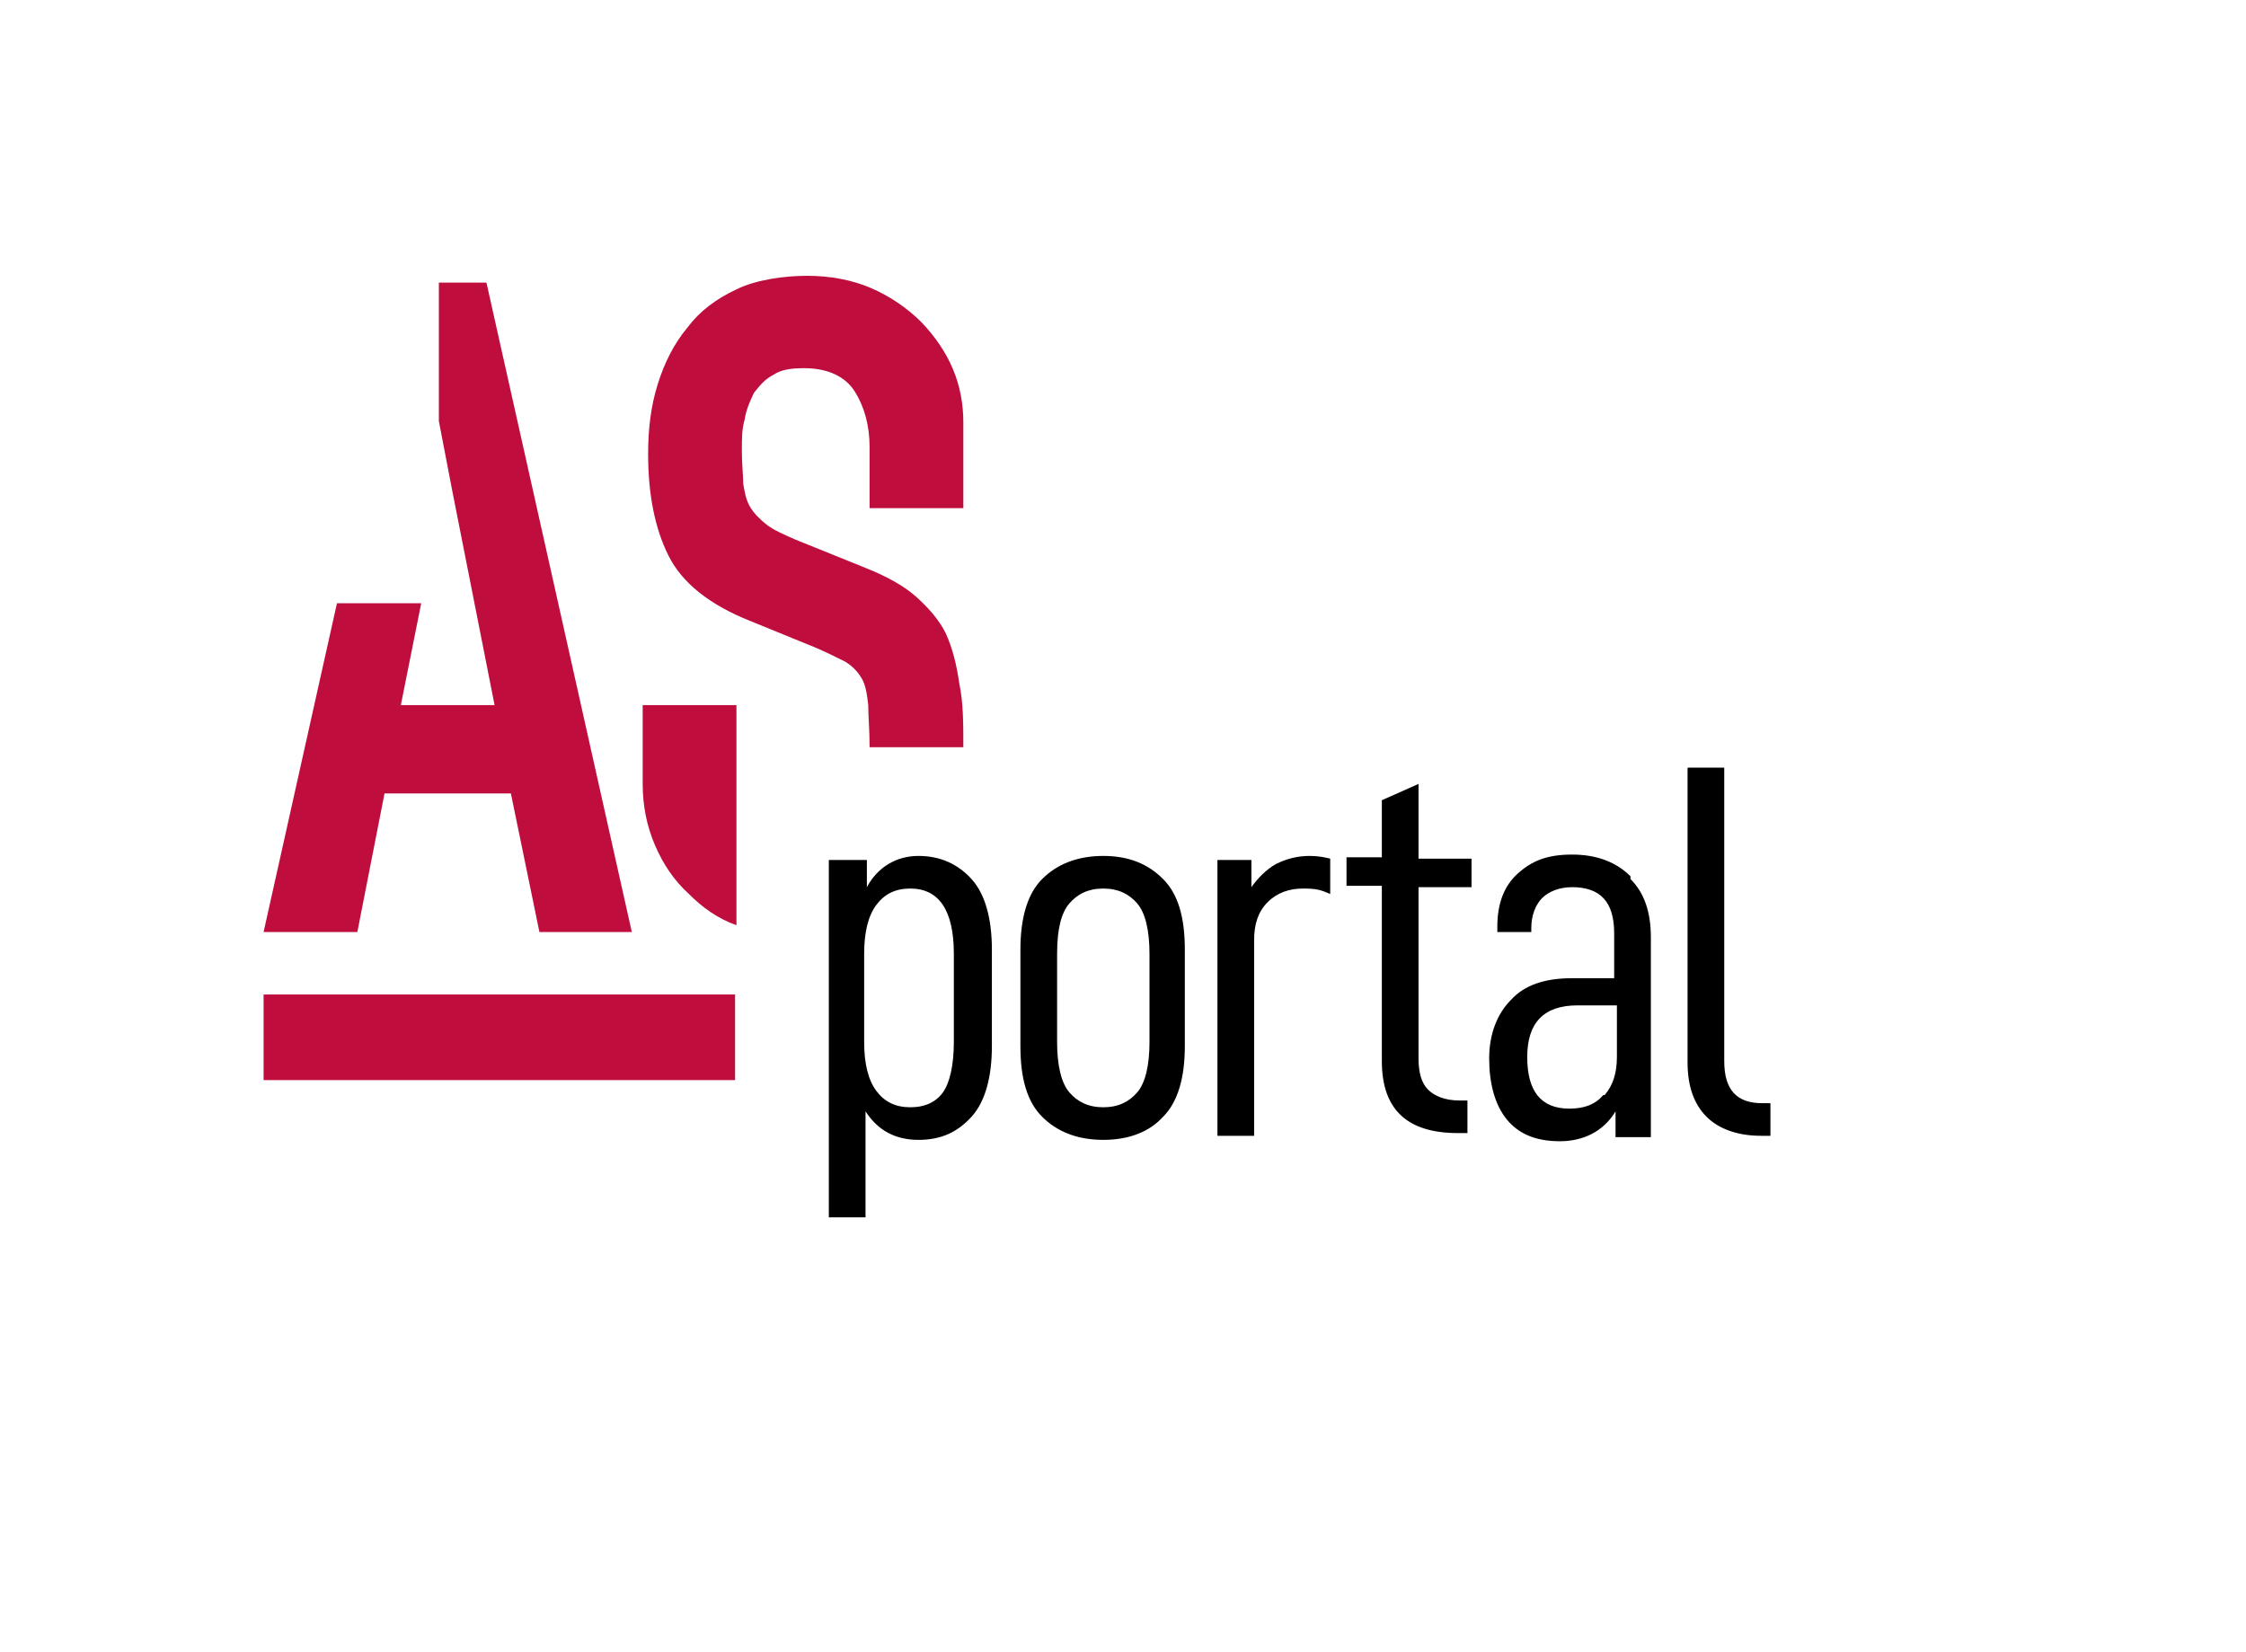
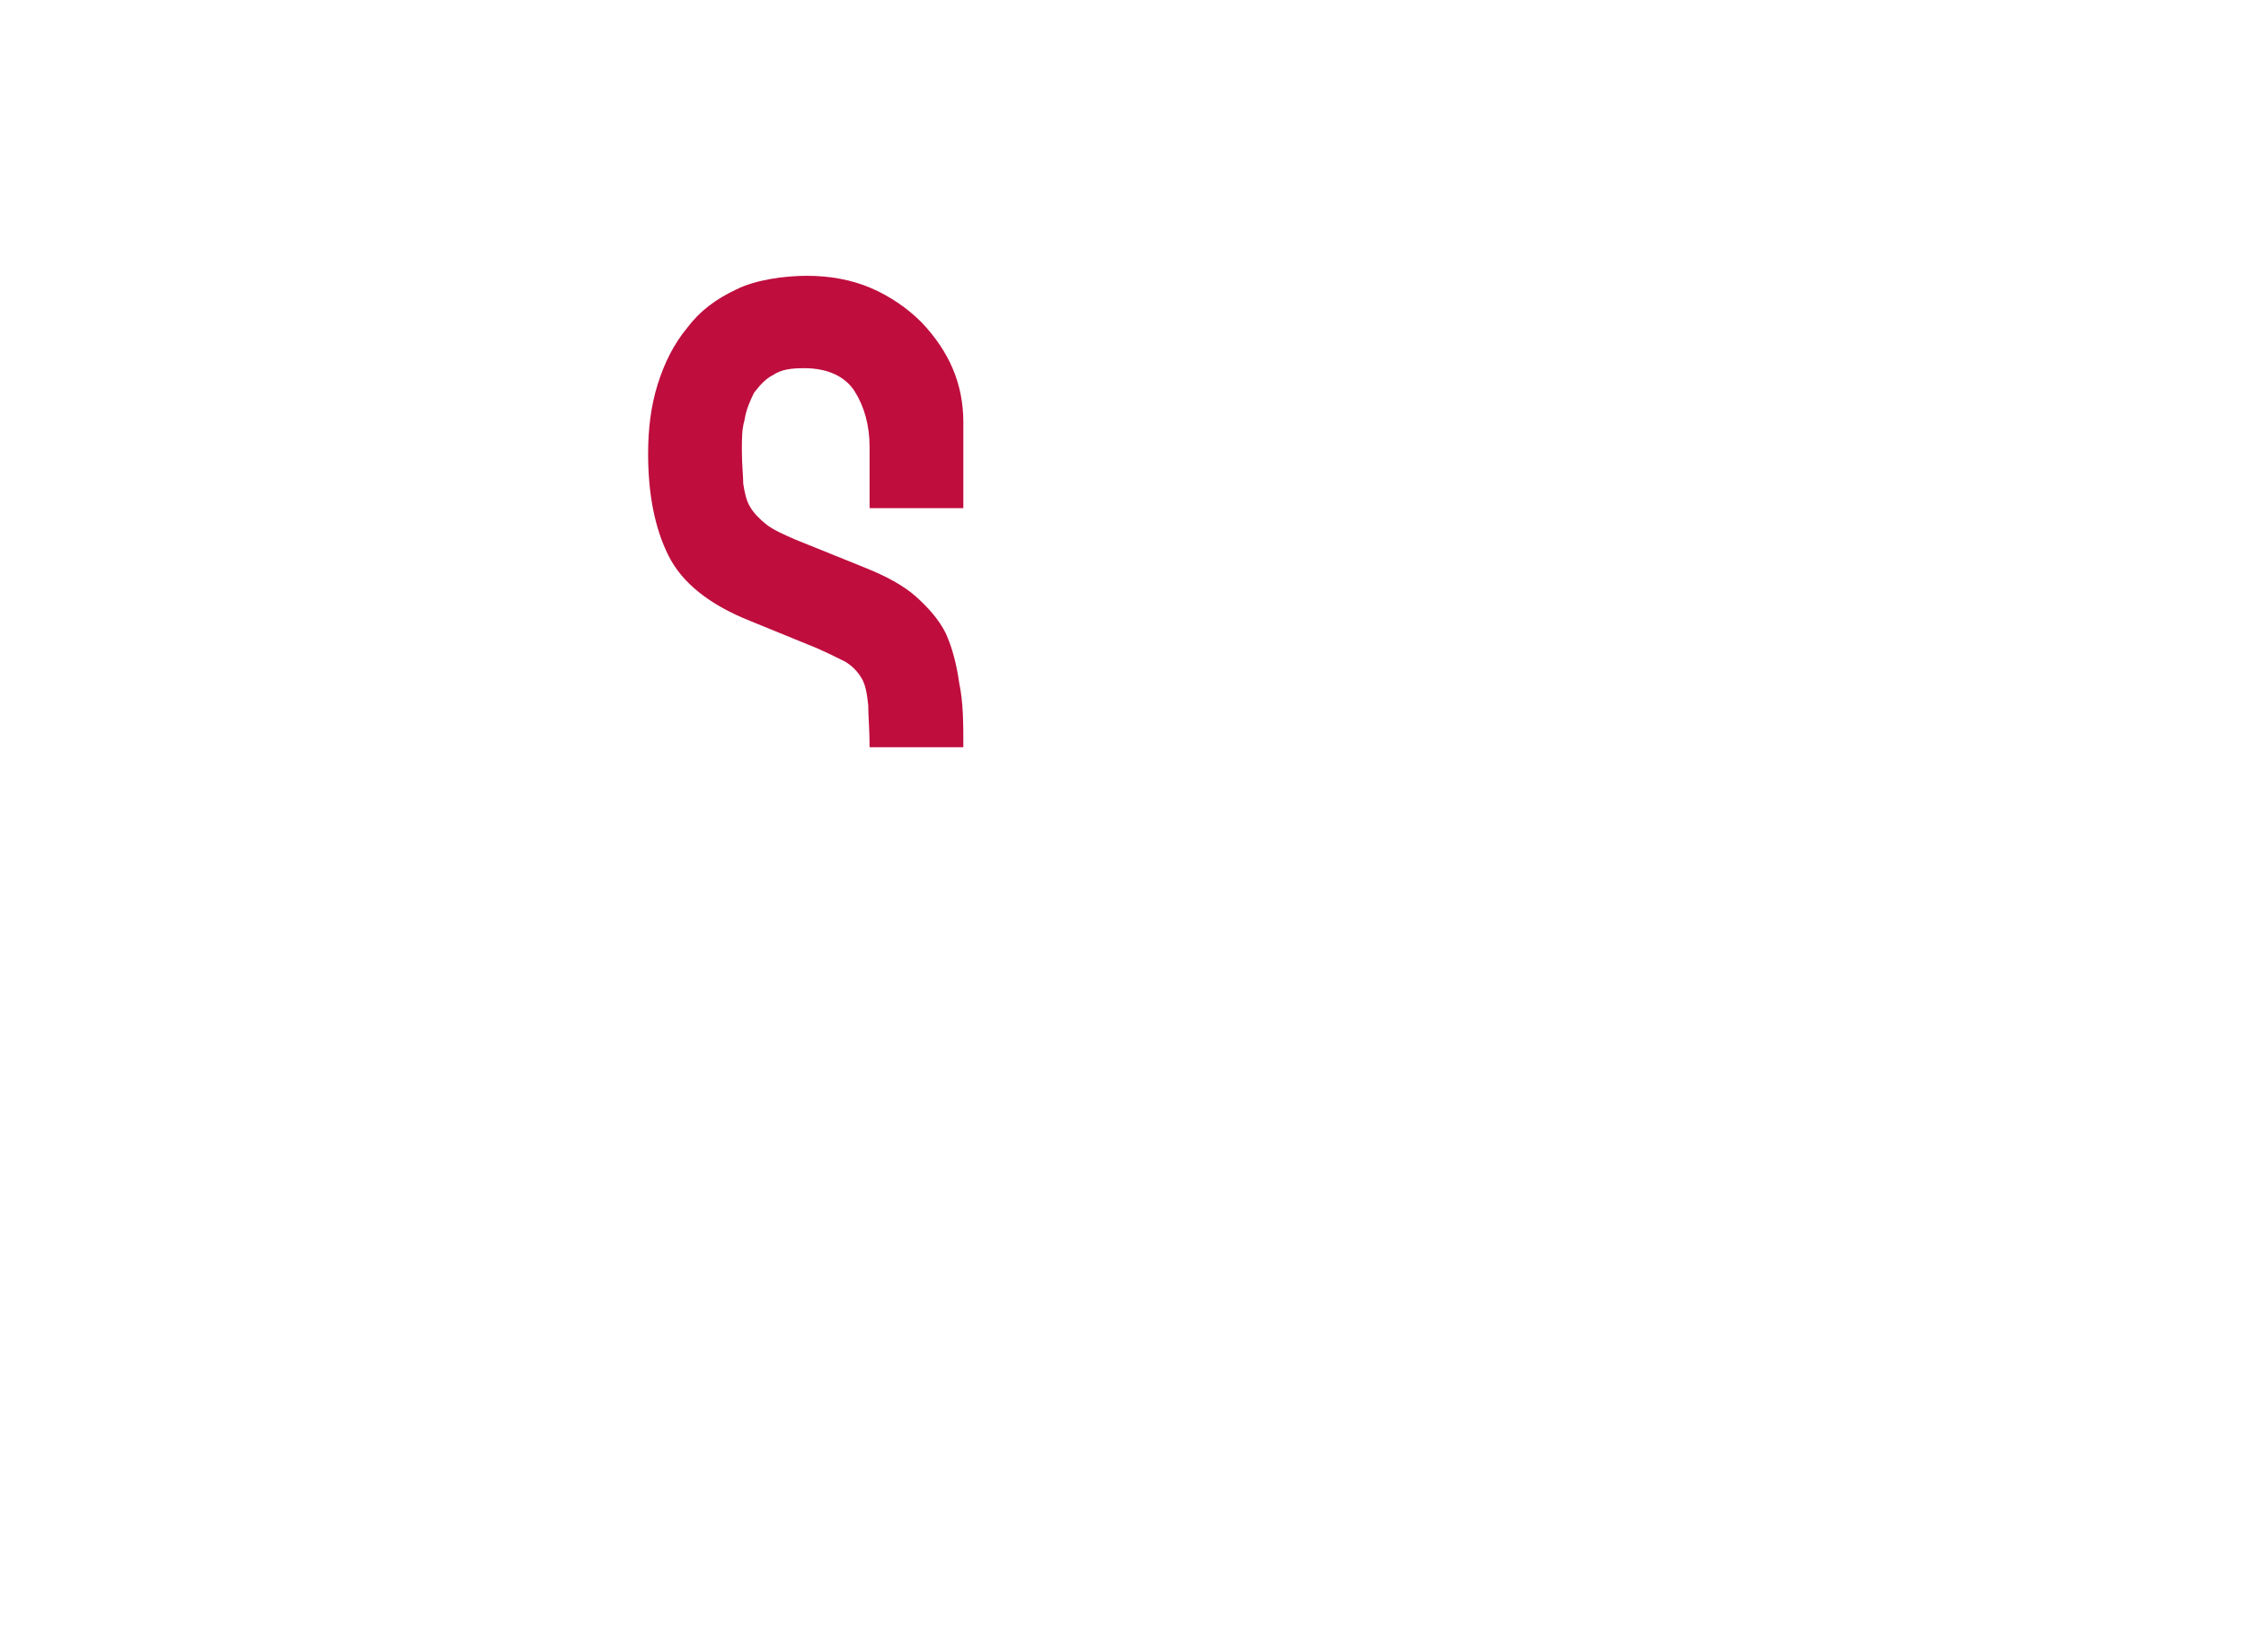
<svg xmlns="http://www.w3.org/2000/svg" id="Ebene_1" version="1.1" viewBox="0 0 165.3 121.6">
  <defs>
    <style>
      .st0 {
        fill: #bf0d3e;
      }

      .st1 {
        fill: none;
      }
    </style>
  </defs>
-   <polygon class="st0" points="32.3 20.8 32.3 31 33.3 36.2 33.3 36.2 36.4 51.9 29.5 51.9 31 44.4 24.8 44.4 19.4 68.6 26.3 68.6 28.3 58.4 37.6 58.4 39.7 68.6 46.5 68.6 35.8 20.8 32.3 20.8" />
-   <path class="st0" d="M54.2,55.1v-3.2h-6.9v5.8c0,1.6.3,3.1.9,4.5.6,1.4,1.4,2.6,2.5,3.6,1,1,2.1,1.8,3.5,2.3v-13Z" />
  <path class="st0" d="M70.9,55c0-1.7,0-3.3-.3-4.7-.2-1.4-.5-2.6-1-3.7-.5-1-1.3-1.9-2.2-2.7-.9-.8-2.2-1.5-3.7-2.1l-5.2-2.1c-.9-.4-1.6-.7-2.1-1.1-.5-.4-.9-.8-1.2-1.3-.3-.5-.4-1.1-.5-1.7,0-.6-.1-1.4-.1-2.4s0-1.6.2-2.3c.1-.7.4-1.4.7-2,.4-.5.8-1,1.4-1.3.6-.4,1.3-.5,2.3-.5,1.7,0,3,.6,3.7,1.7.7,1.1,1.1,2.5,1.1,4.1v4.5h6.9v-6.3c0-2.8-1-5.2-3.1-7.4-1-1-2.3-1.9-3.7-2.5-1.4-.6-3-.9-4.7-.9s-3.8.3-5.2,1c-1.5.7-2.7,1.6-3.6,2.8-1,1.2-1.7,2.6-2.2,4.2-.5,1.6-.7,3.3-.7,5.1,0,3,.5,5.5,1.5,7.5,1,2,3,3.6,6,4.8l4.9,2c.9.4,1.5.7,2.1,1,.5.3.9.7,1.2,1.2.3.5.4,1.1.5,2,0,.8.1,1.8.1,3.1h0c0,0,6.9,0,6.9,0,0,0,0,0,0-.1" />
-   <rect class="st1" x="19.4" y="20.4" width="110.8" height="69.2" />
-   <rect class="st0" x="19.4" y="73.2" width="34.7" height="6.3" />
-   <path d="M125.6,82.2c.9.9,2.3,1.4,4,1.4h.7v-2.4h-.6c-1.9,0-2.8-1-2.8-3.1v-21.6h-2.7v21.7c0,1.8.5,3.1,1.4,4M118,80.6c-.6.7-1.4,1-2.5,1-2.1,0-3.1-1.3-3.1-3.8s1.2-3.8,3.7-3.8h2.9v3.8c0,1.2-.3,2.1-.9,2.8M120,64.5c-1-1-2.4-1.6-4.3-1.6s-3,.5-4,1.4c-1,.9-1.5,2.2-1.5,3.9v.4h2.5v-.3c0-.9.3-1.7.8-2.2.5-.5,1.3-.8,2.2-.8,2.1,0,3.1,1.1,3.1,3.4v3.3h-3.1c-2,0-3.5.5-4.5,1.6-1,1-1.6,2.5-1.6,4.3s.4,3.4,1.3,4.5c.9,1.1,2.2,1.6,3.9,1.6s3.2-.7,4.1-2.2v1.9h2.6v-14.7c0-1.9-.5-3.3-1.5-4.3M104.4,65.3h3.9v-2.1h-3.9v-5.5l-2.7,1.2v4.2h-2.6v2.1h2.6v12.9c0,3.6,1.9,5.3,5.6,5.3h.7v-2.4h-.6c-1,0-1.8-.3-2.3-.8-.5-.5-.7-1.3-.7-2.3v-12.8ZM89.6,63.3v20.3h2.7v-14.4c0-1.2.3-2.1,1-2.8.7-.7,1.6-1,2.6-1s1.3.1,2,.4v-2.6c-.4-.1-.9-.2-1.5-.2-.9,0-1.7.2-2.5.6-.7.4-1.3,1-1.8,1.7v-2h-2.6ZM83.7,80.4c-.6.7-1.4,1.1-2.5,1.1s-1.9-.4-2.5-1.1c-.6-.7-.9-2-.9-3.7v-6.5c0-1.8.3-3,.9-3.7.6-.7,1.4-1.1,2.5-1.1s1.9.4,2.5,1.1c.6.7.9,2,.9,3.7v6.5c0,1.7-.3,3-.9,3.7M76.7,82.2c1.1,1.1,2.6,1.7,4.5,1.7s3.4-.6,4.4-1.7c1.1-1.1,1.6-2.9,1.6-5.2v-7.1c0-2.4-.5-4.1-1.6-5.2-1.1-1.1-2.5-1.7-4.4-1.7s-3.4.6-4.5,1.7c-1.1,1.1-1.6,2.9-1.6,5.2v7.1c0,2.4.5,4.1,1.6,5.2M69.4,80.4c-.5.7-1.3,1.1-2.4,1.1s-1.9-.4-2.5-1.2-.9-2-.9-3.6v-6.5c0-1.6.3-2.8.9-3.6.6-.8,1.4-1.2,2.5-1.2,2.1,0,3.2,1.6,3.2,4.8v6.5c0,1.7-.3,3-.8,3.7M61,63.3v26.3h2.7v-7.8c.9,1.4,2.2,2.1,3.9,2.1s2.9-.6,3.9-1.7c1-1.1,1.5-2.9,1.5-5.2v-7.1c0-2.3-.5-4.1-1.5-5.2-1-1.1-2.3-1.7-3.9-1.7s-3,.8-3.8,2.3v-2h-2.7Z" />
</svg>